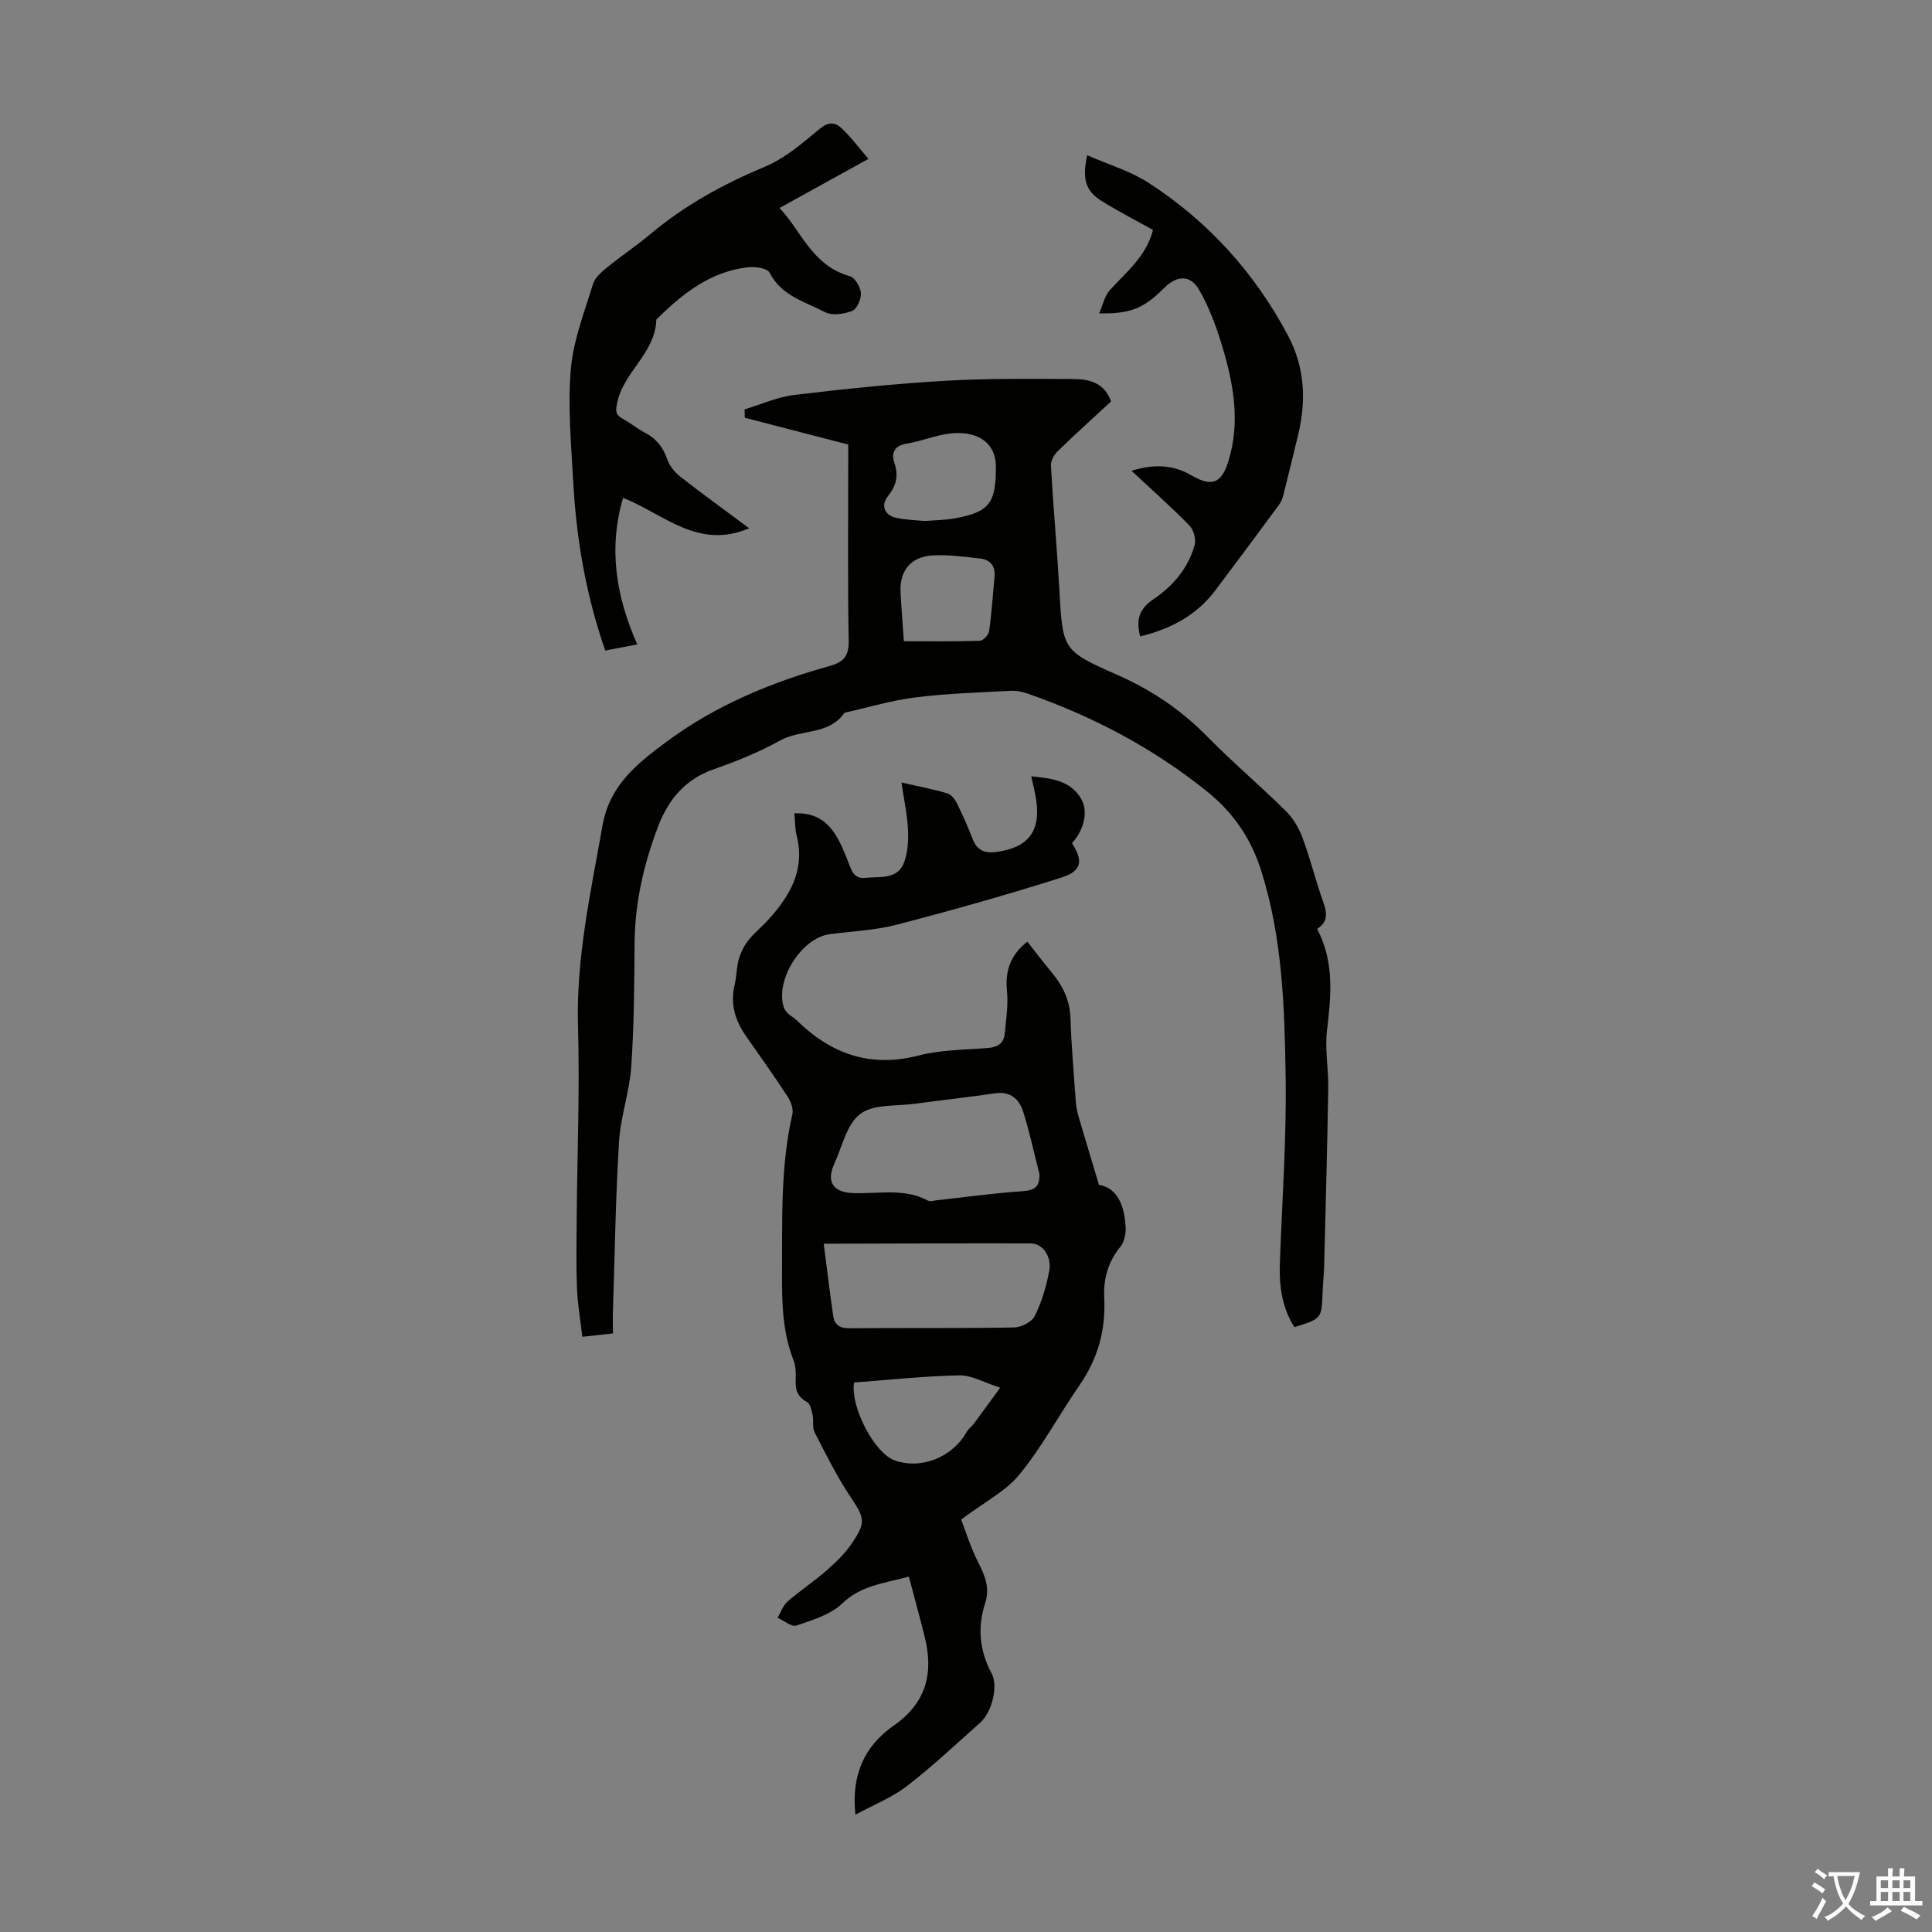
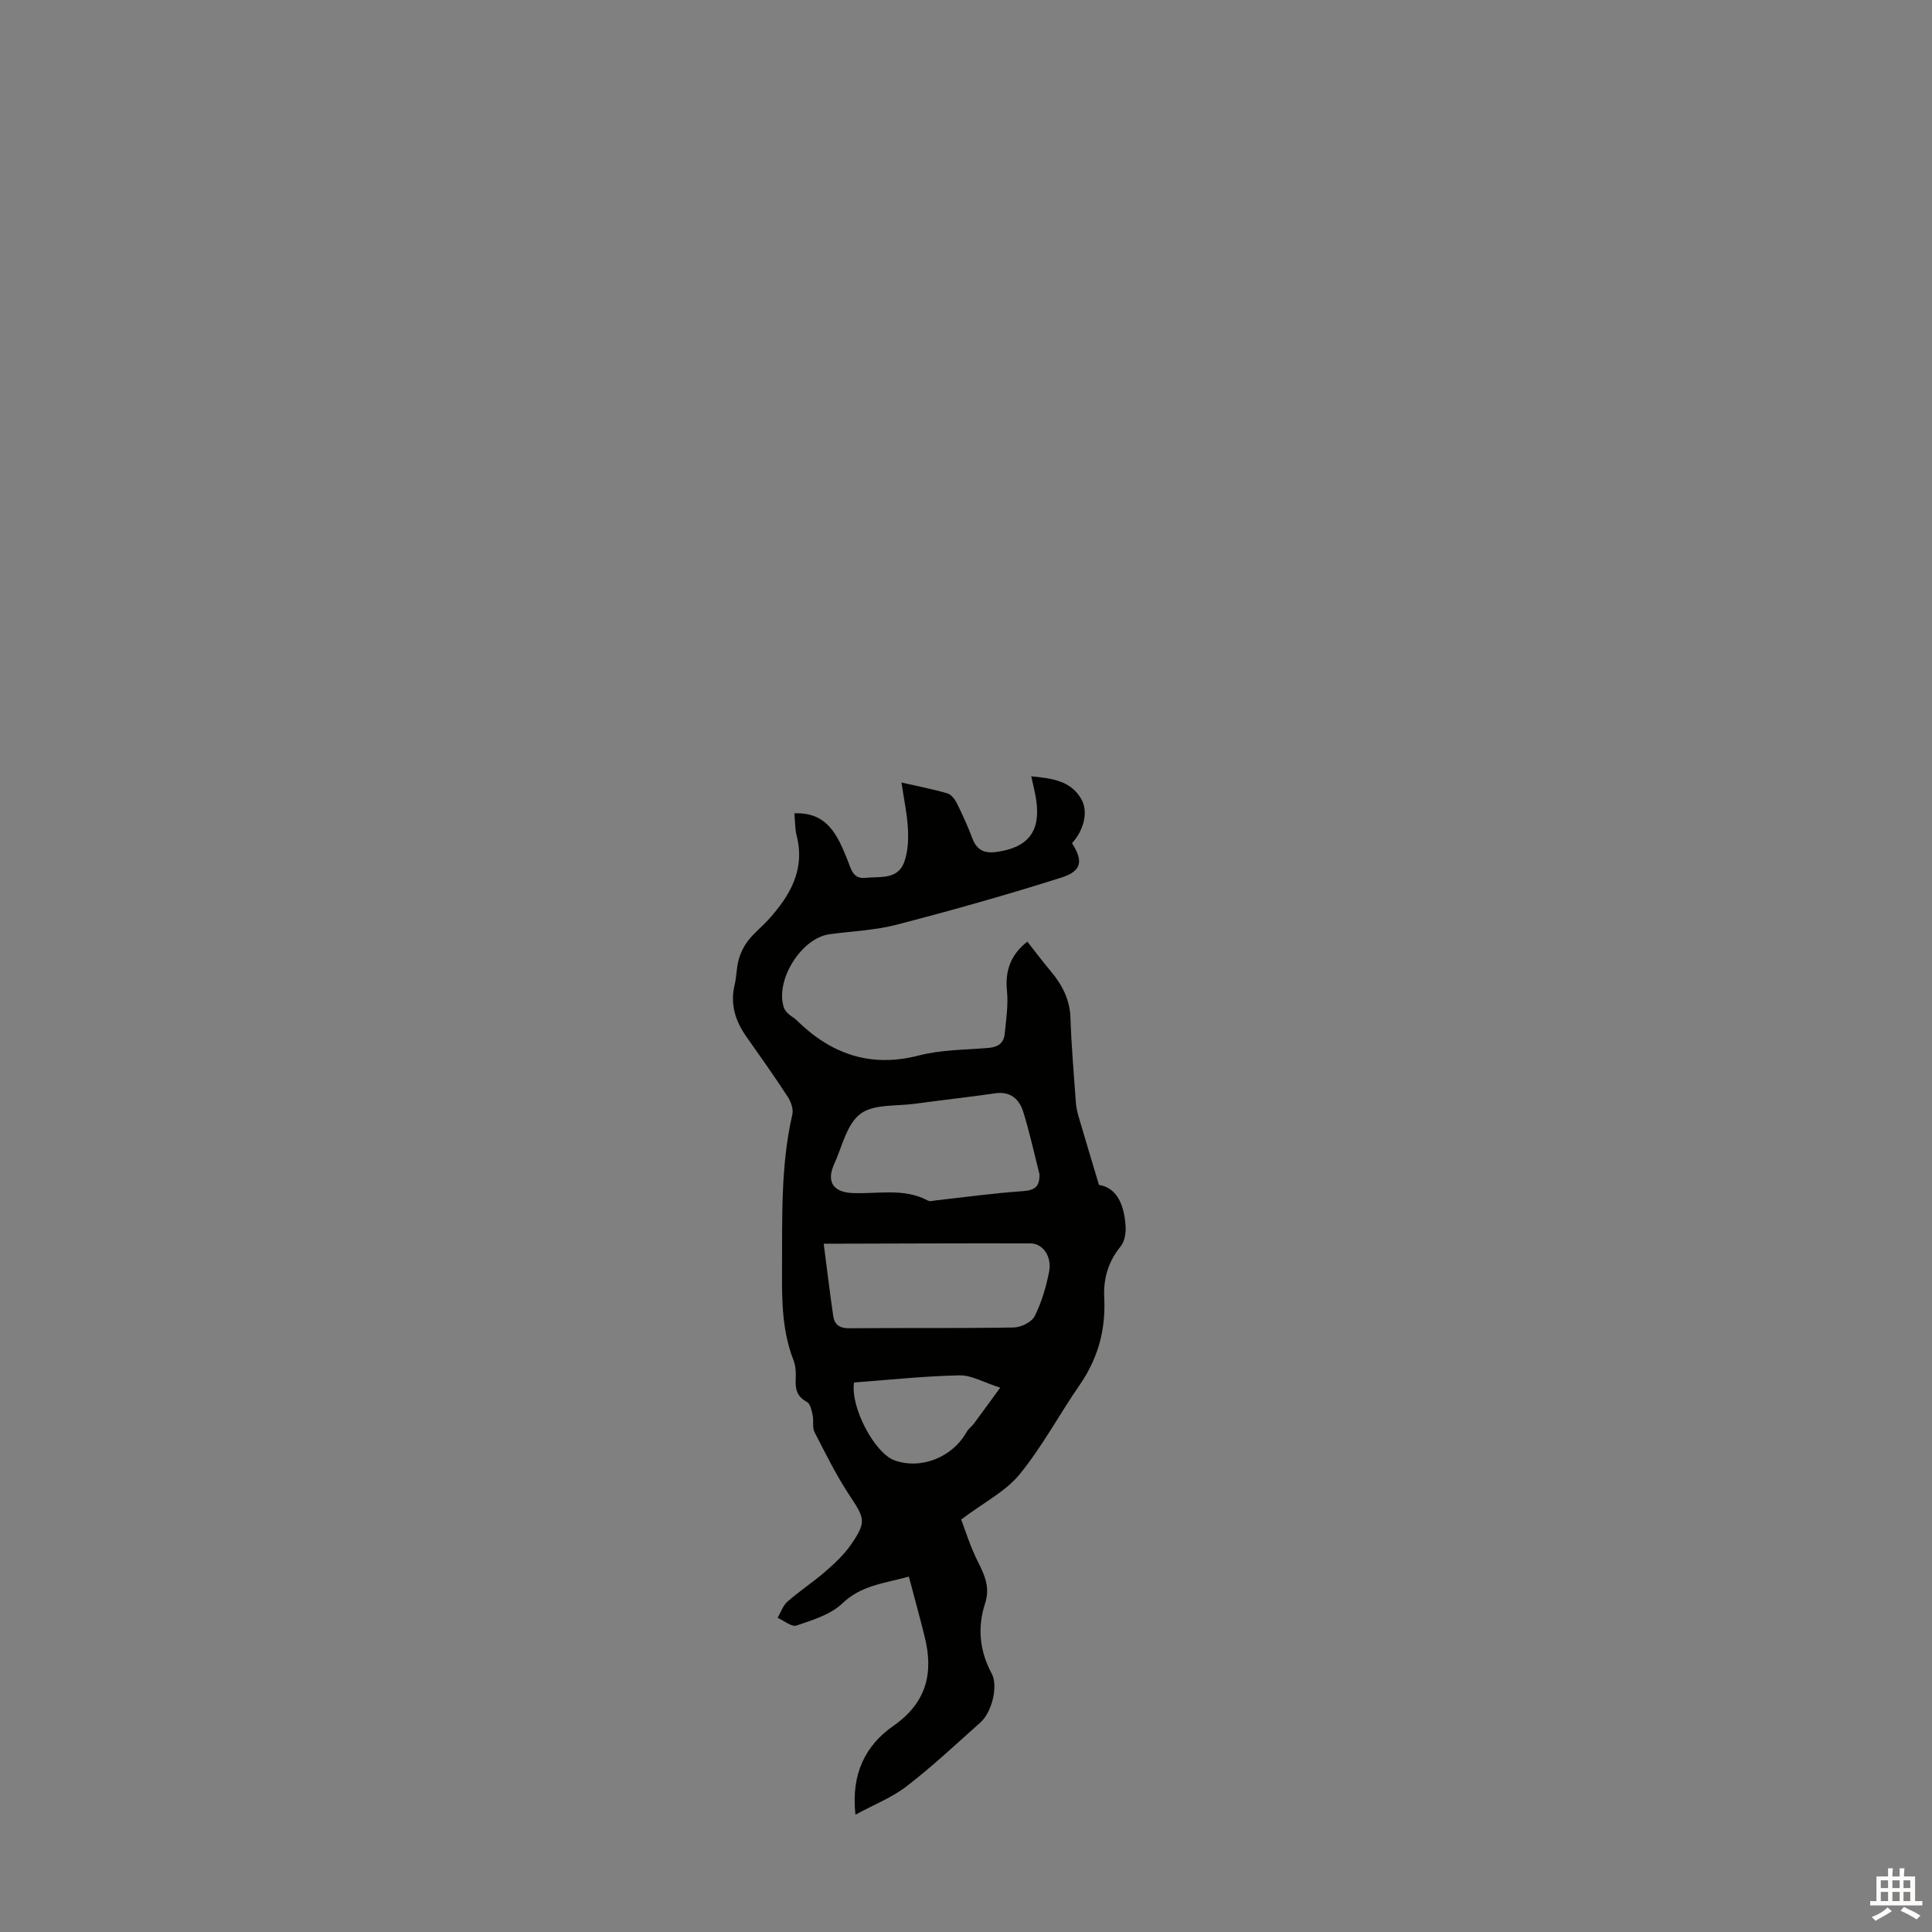
<svg xmlns="http://www.w3.org/2000/svg" enable-background="new 0 0 400 400" viewBox="0 0 400 400">
  <rect x="0" y="0" width="400" height="400" fill="#808080" stroke="none" />
  <g fill="#010100">
    <path d="m164.47 168.39c6.92-.29 8.99 4.73 10.96 9.57.8 1.97 1.14 4.08 3.77 3.79 2.97-.32 6.69.46 8.03-3.32.74-2.1.87-4.54.75-6.79-.16-3.06-.82-6.09-1.34-9.63 3.68.84 6.62 1.4 9.48 2.24.8.23 1.56 1.2 1.97 2.01 1.19 2.4 2.3 4.85 3.24 7.35.91 2.41 2.49 3.12 4.97 2.78 6.56-.9 9.2-4.25 8.23-10.79-.22-1.52-.63-3.01-1.02-4.88 4.18.44 8.1.83 10.35 4.7 1.51 2.6.57 6.43-1.91 9.15 2.34 3.68 2.07 5.77-2.23 7.13-11.26 3.57-22.64 6.78-34.08 9.75-4.51 1.17-9.28 1.34-13.93 1.98-5.85.8-11.33 9.65-9.4 15.22.17.48.56.93.95 1.29.49.46 1.13.75 1.6 1.22 7.14 7.04 15.3 9.98 25.4 7.36 4.6-1.19 9.53-1.16 14.32-1.55 1.97-.16 3.24-.95 3.43-2.9.29-2.98.77-6.01.47-8.95-.45-4.37.97-7.63 4.22-10.16 1.65 2.09 3.21 4.17 4.88 6.16 2.36 2.81 3.92 5.84 4.05 9.66.19 5.81.7 11.61 1.11 17.42.07.98.28 1.98.55 2.92 1.32 4.5 2.68 8.99 4.24 14.2 3.83.61 5.28 4.31 5.52 8.72.07 1.35-.24 3.06-1.06 4.05-2.58 3.15-3.57 6.71-3.37 10.61.33 6.6-1.28 12.53-5.06 18-4.24 6.13-7.77 12.8-12.46 18.54-2.88 3.54-7.35 5.78-12.1 9.36.83 2.14 1.87 5.6 3.48 8.77 1.42 2.8 2.53 5.37 1.48 8.57-1.64 5.02-1.15 9.88 1.37 14.58 1.36 2.54.06 7.96-2.37 10.12-5.01 4.46-9.92 9.08-15.23 13.17-3.05 2.36-6.79 3.82-10.62 5.9-.93-8.47 2.08-14.36 7.85-18.38 6.85-4.78 8.36-10.89 6.49-18.43-1.01-4.09-2.14-8.16-3.28-12.48-5.14 1.41-9.88 1.8-13.79 5.56-2.42 2.32-6.15 3.43-9.47 4.57-1 .35-2.6-1.02-3.92-1.6.67-1.13 1.1-2.53 2.04-3.35 2.52-2.21 5.35-4.06 7.88-6.26 1.92-1.67 3.85-3.47 5.29-5.56 3.23-4.69 2.83-5.43-.26-10.09-2.76-4.17-5-8.7-7.29-13.16-.51-.99-.15-2.39-.4-3.55-.21-.97-.49-2.35-1.18-2.72-2.03-1.08-2.45-2.62-2.33-4.7.07-1.31.01-2.76-.46-3.96-2.33-5.98-2.41-12.19-2.37-18.48.07-10.85-.32-21.7 2.14-32.4.25-1.1-.3-2.63-.96-3.65-2.75-4.21-5.66-8.33-8.56-12.44-2.3-3.26-3.39-6.73-2.43-10.74.41-1.73.37-3.58.86-5.28.4-1.4 1.09-2.8 1.99-3.94 1.24-1.57 2.85-2.84 4.2-4.33 4.43-4.93 7.58-10.28 5.79-17.33-.37-1.44-.32-3.02-.47-4.62zm6.07 89.11c.75 5.8 1.3 10.42 1.98 15.01.26 1.73 1.3 2.51 3.27 2.49 11.37-.1 22.75.04 34.12-.16 1.5-.03 3.69-1.12 4.31-2.34 1.43-2.85 2.36-6.03 2.98-9.18.63-3.14-1.26-5.88-3.84-5.89-13.91-.04-27.83.04-42.82.07zm44.67-14.4c-1.1-4.31-2.03-8.67-3.36-12.9-.82-2.63-2.63-4.3-5.81-3.84-5.52.8-11.07 1.4-16.6 2.16-3.87.53-8.59.03-11.33 2.11-2.82 2.14-3.77 6.81-5.42 10.43-1.63 3.59-.16 5.74 3.66 5.94 5.29.27 10.75-1.14 15.81 1.59.41.22 1.09-.01 1.64-.07 5.97-.66 11.93-1.49 17.92-1.9 2.52-.18 3.55-.9 3.49-3.52zm-38.39 43.13c-.79 5.19 4.3 14.62 8.33 16.1 5.47 2.01 12.03-.58 14.99-5.87.37-.66 1.06-1.13 1.52-1.75 1.67-2.25 3.31-4.52 5.42-7.41-3.43-1.09-5.95-2.6-8.44-2.55-7.24.15-14.46.93-21.82 1.48z" />
-     <path d="m126.9 276.07c-2.29.25-4.05.45-6.33.7-.4-3.45-.98-6.74-1.11-10.04-.19-4.8-.1-9.62-.06-14.43.11-13.3.65-26.62.27-39.91-.4-14.16 2.66-27.74 5.08-41.51 1.5-8.52 7.55-13.09 13.46-17.46 10.03-7.41 21.56-12.2 33.59-15.54 2.99-.83 3.97-2.14 3.91-5.31-.22-12.31-.09-24.62-.09-36.94 0-1.22 0-2.43 0-3.59-7.33-1.9-14.37-3.73-21.42-5.55-.01-.58-.03-1.15-.04-1.73 3.41-1.03 6.77-2.57 10.26-2.99 10.38-1.24 20.8-2.32 31.23-2.93 8.81-.52 17.65-.4 26.48-.37 3.29.01 6.52.69 7.9 4.65-3.68 3.4-7.41 6.76-11.01 10.26-.76.74-1.5 2.03-1.44 3.02.48 8.46 1.25 16.91 1.73 25.38.71 12.68.54 12.9 11.9 17.89 7.08 3.11 13.23 7.23 18.65 12.74 5.25 5.34 10.99 10.21 16.33 15.47 1.51 1.49 2.72 3.51 3.46 5.51 1.63 4.39 2.75 8.97 4.32 13.39.79 2.23 1.04 4.07-1.27 5.54 3.58 6.79 2.9 13.82 2.04 20.99-.47 3.94.33 8.02.26 12.03-.2 12.18-.54 24.35-.84 36.53-.05 1.9-.26 3.8-.33 5.7-.2 5.45-.19 5.45-5.84 7.2-2.55-4.01-3.17-8.47-3.01-13.13.45-12.85 1.39-25.71 1.2-38.56-.21-14.29-.64-28.65-4.97-42.52-2.12-6.79-5.67-12.18-11.42-16.79-11.17-8.96-23.49-15.42-36.88-20.12-1.13-.4-2.39-.69-3.57-.63-6.59.35-13.21.55-19.75 1.36-4.88.6-9.65 2.04-14.47 3.12-.11.02-.26.04-.31.11-3.23 4.64-9.02 3.33-13.29 5.7-4.37 2.43-9.09 4.33-13.83 5.99-5.93 2.07-9.37 6.37-11.46 11.87-2.96 7.77-4.79 15.8-4.85 24.2-.06 8.5-.1 17.02-.69 25.5-.36 5.21-2.21 10.31-2.53 15.52-.71 11.6-.87 23.22-1.25 34.84-.05 1.52-.01 3.07-.01 4.84zm64.58-168.2c2.2-.18 4.22-.19 6.18-.55 7.24-1.29 8.52-3.24 8.53-10.54.01-5.72-4.52-7.57-9.39-7.04-3.07.33-6.02 1.63-9.08 2.11-2.65.42-3.21 2-2.54 4 .88 2.63.41 4.66-1.28 6.78-1.63 2.05-.79 4.09 1.8 4.62 1.95.4 3.97.44 5.78.62zm-4.34 24.89c5.49 0 10.61.08 15.72-.09.69-.02 1.82-1.24 1.93-2.01.53-3.76.77-7.56 1.12-11.35.21-2.23-1-3.45-3.02-3.68-3.32-.37-6.7-.85-10-.62-4.43.32-6.69 3.3-6.44 7.68.18 3.36.46 6.7.69 10.07z" />
-     <path d="m179.81 32.89c-6.61 3.65-12.39 6.84-18.43 10.18 4.35 4.41 6.66 11.93 14.59 14.12 1.05.29 2.18 2.23 2.27 3.48.09 1.24-.81 3.3-1.8 3.69-1.69.67-4.16 1.04-5.64.26-4.14-2.16-9.03-3.36-11.47-8.18-.46-.91-2.97-1.27-4.45-1.11-7.61.86-13.33 5.26-18.57 10.42-.16.16-.42.33-.43.5-.22 6.87-6.79 10.74-8.1 17.15-.33 1.59-.41 2.43 1.05 3.24 1.66.92 3.15 2.14 4.83 3.02 2.31 1.22 3.65 3.02 4.51 5.49.47 1.36 1.57 2.67 2.73 3.58 4.47 3.5 9.08 6.82 14.21 10.64-10.58 4.51-17.55-2.88-26.11-6.3-3.06 10.49-1.49 20.33 2.94 30.35-2.11.4-4.32.82-6.63 1.26-4.01-11.52-5.97-23.05-6.62-34.8-.43-7.79-1.16-15.66-.51-23.39.5-5.98 2.81-11.83 4.58-17.66.41-1.35 1.79-2.53 2.97-3.49 2.85-2.34 5.95-4.38 8.77-6.75 7.17-6.02 15.17-10.46 23.82-14.05 4.19-1.74 7.85-4.94 11.42-7.89 1.74-1.43 3.13-1.35 4.39-.2 1.88 1.71 3.38 3.78 5.68 6.44z" />
-     <path d="m236.05 131.76c-.88-3.48-.2-5.7 2.75-7.69 4.01-2.71 7.24-6.43 8.54-11.27.32-1.18-.23-3.12-1.09-4.01-3.72-3.8-7.71-7.33-11.98-11.32 4.7-1.46 8.65-1.24 12.4.94 4.29 2.49 6.28 1.66 7.71-3.09 2.48-8.22.94-16.2-1.46-24.06-1.19-3.89-2.66-7.8-4.68-11.3-1.79-3.1-4.59-2.96-7.18-.37-4.26 4.26-6.98 5.42-13.5 5.28.83-1.86 1.17-3.64 2.21-4.79 3.42-3.78 7.56-7 8.94-12.48-3.54-1.97-7.11-3.81-10.51-5.91-3.4-2.09-4.22-4.53-3.1-9.55 4.38 1.93 8.92 3.26 12.73 5.73 12.33 7.98 21.95 18.61 28.85 31.63 3.47 6.55 3.8 13.45 2.08 20.54-1 4.12-1.99 8.25-3.03 12.36-.19.74-.47 1.5-.92 2.11-4.38 5.94-8.78 11.87-13.22 17.76-3.87 5.12-9.18 7.95-15.54 9.49z" />
  </g>
-   <path d="m377.9 391.2c-.2.3-.4.5-.6.8-.7-.6-1.4-1-2.2-1.5.2-.3.4-.5.5-.8.6.4 1.4.8 2.3 1.5zm-1.8 6.1c-.2-.2-.5-.4-.9-.6.4-.6.8-1.2 1.2-1.9s.7-1.3.9-1.9c.3.3.5.5.8.7-.7 1.3-1.4 2.6-2 3.7zm2.2-9c-.3.3-.5.5-.6.8-.6-.6-1.3-1.1-2-1.5.3-.3.5-.5.6-.7.6.5 1.3.9 2 1.4zm.3.2v-.9h2 4.5c-.3 1.3-.6 2.5-1 3.6s-.9 2.1-1.4 3c.4.5 1 1 1.6 1.4s1.2.8 1.9 1.1c-.3.2-.5.4-.8.8-.4-.3-1-.7-1.6-1.2s-1.2-1.1-1.6-1.6c-.5.6-1.1 1.1-1.7 1.6s-1.4.9-2.1 1.4c-.1-.3-.3-.5-.7-.8.6-.2 1.2-.5 1.9-1s1.4-1.1 2-1.8c-.5-.8-.9-1.6-1.2-2.5s-.6-2-.8-3.2c-.4.1-.7.1-1 .1zm2.5 2.7c.3 1 .7 1.7 1 2.2.3-.5.6-1.1 1-2s.6-1.9.9-3h-3.2-.4c.1.9.3 1.8.7 2.8z" fill="#fcfbfa" />
  <path d="m396.5 388.5v1.5 3.6h1.5v.9c-.4 0-1 0-1.7 0h-7.9c-.5 0-.9 0-1.2 0v-.9h1.3v-3.5c0-.7 0-1.2 0-1.6h2.4c0-.8 0-1.4 0-1.7h1c0 .3-.1.8-.1 1.7h1.5c0-.8 0-1.4 0-1.7h1c0 .3-.1.9-.1 1.7zm-8.2 9.2c-.2-.3-.5-.5-.8-.8.8-.3 1.4-.6 1.9-.9s1-.7 1.4-1.1c.3.3.6.5.9.8-1.6 1-2.8 1.6-3.4 2zm2.6-6.8v-1.6h-1.5v1.6zm0 2.7v-1.9h-1.5v1.9zm2.4-2.7v-1.6h-1.5v1.6zm0 2.7v-1.9h-1.5v1.9zm.2 2 .7-.8c.4.2.9.5 1.6.8s1.3.7 1.8 1c-.3.3-.5.5-.8.8-.4-.3-1.5-1-3.3-1.8zm2-4.7v-1.6h-1.4v1.6zm0 2.7v-1.9h-1.4v1.9z" fill="#fcfbfa" />
</svg>